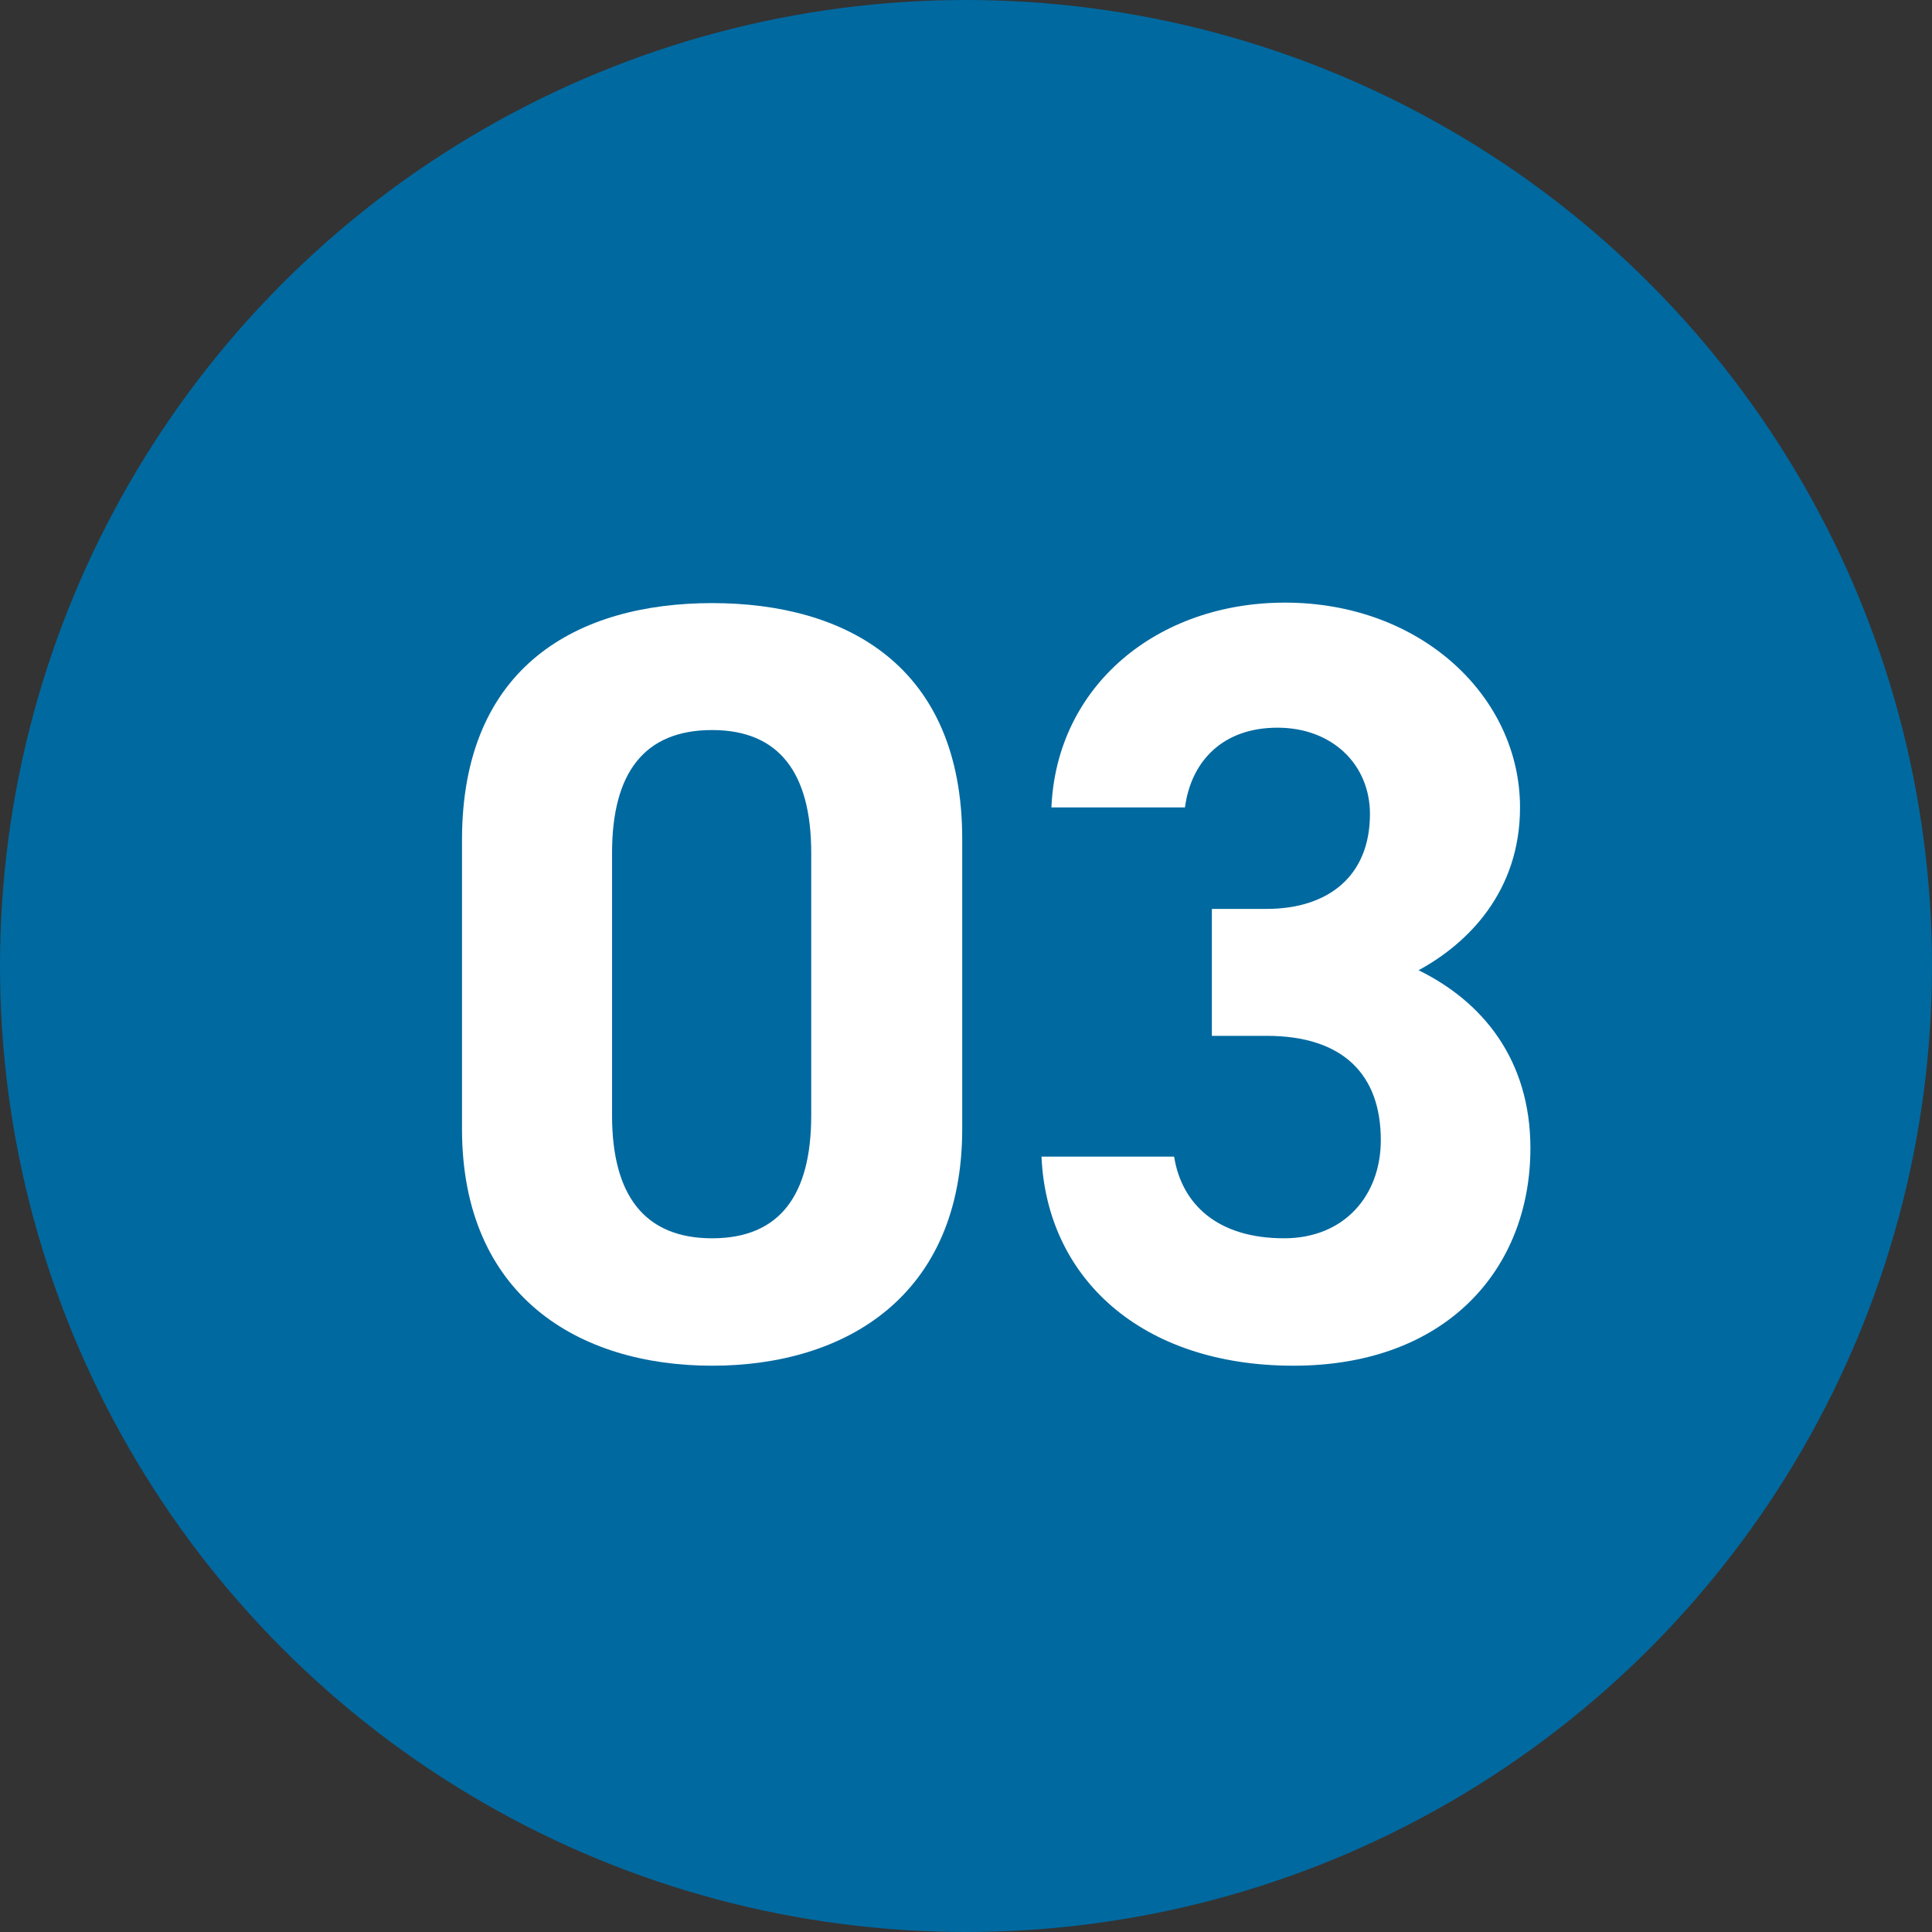
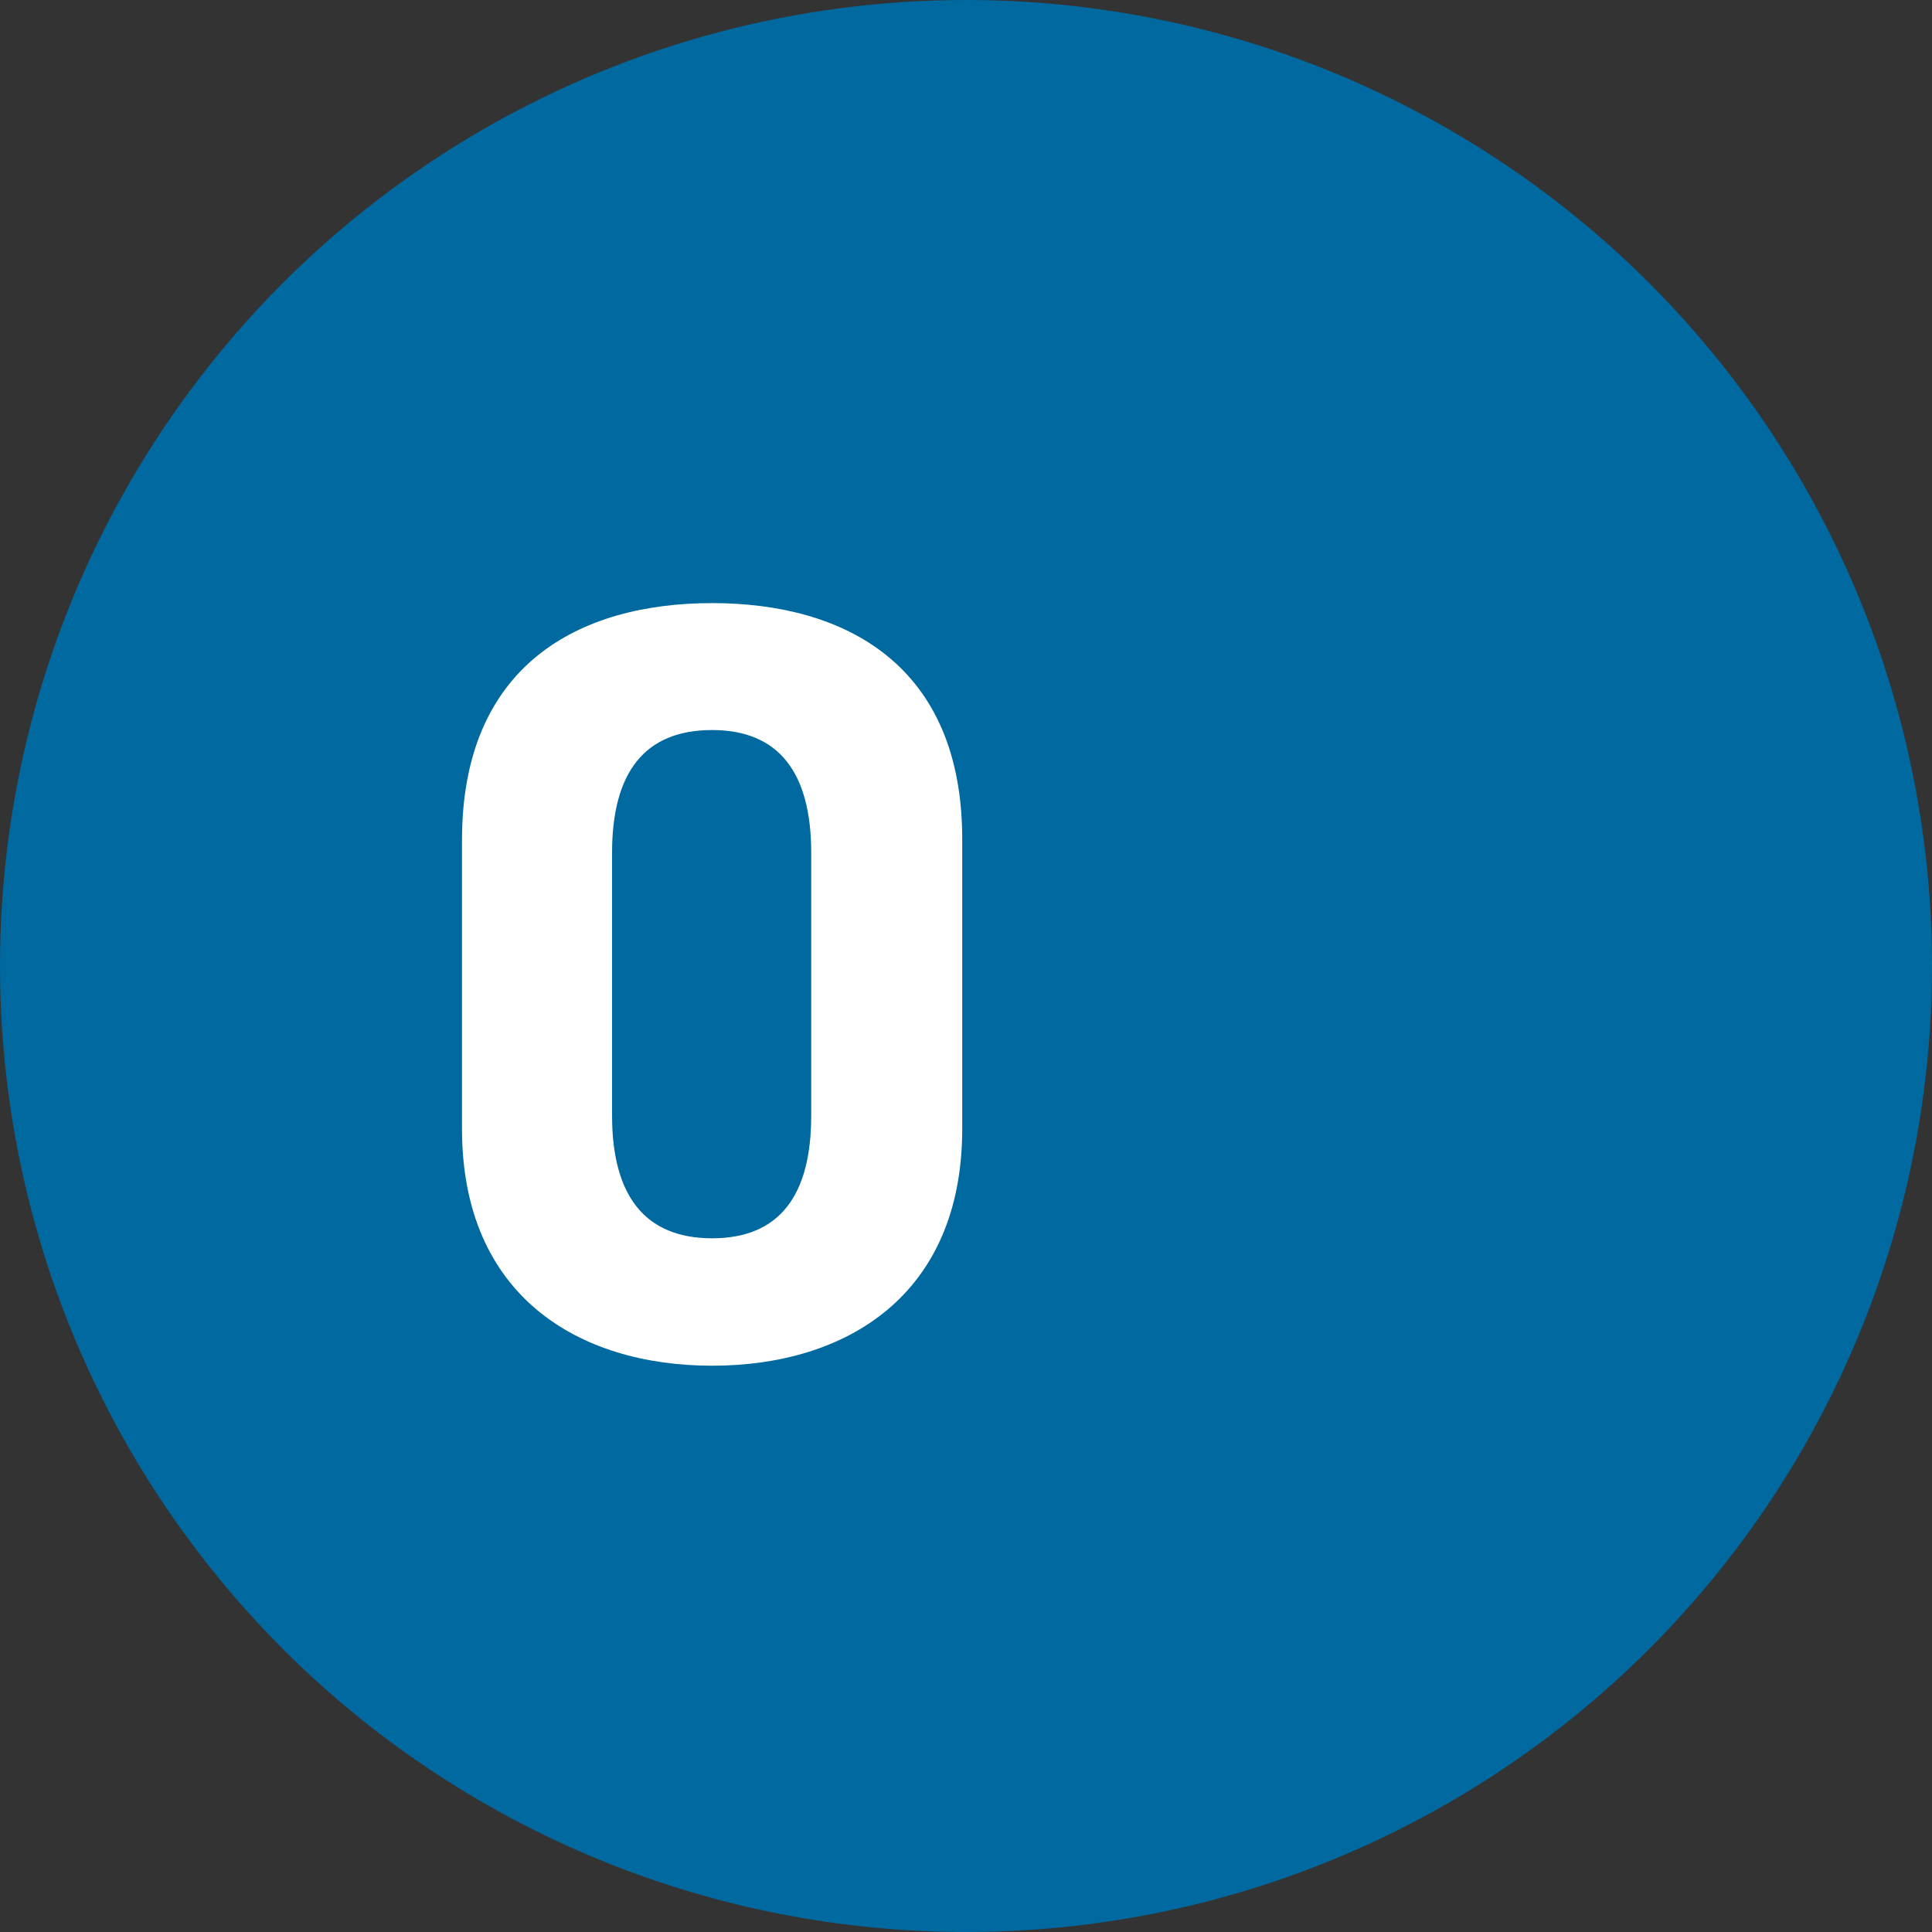
<svg xmlns="http://www.w3.org/2000/svg" id="_レイヤー_2" data-name="レイヤー 2" viewBox="0 0 40.94 40.94">
  <rect x="0" y="0" width="40.94" height="40.94" fill="#333333" stroke="none" />
  <defs>
    <style>
      .cls-1 {
        fill: #fff;
      }

      .cls-1, .cls-2 {
        stroke-width: 0px;
      }

      .cls-2 {
        fill: #0069a0;
      }
    </style>
  </defs>
  <g id="_要素" data-name="要素">
    <g>
      <circle class="cls-2" cx="20.47" cy="20.47" r="20.47" />
      <g>
-         <path class="cls-1" d="m20.39,23.92c0,3.54-2.47,5.02-5.3,5.02s-5.3-1.48-5.3-5.02v-6.12c0-3.7,2.47-5.02,5.3-5.02s5.3,1.32,5.3,5v6.14Zm-5.3-8.45c-1.44,0-2.12.91-2.12,2.6v5.57c0,1.69.69,2.6,2.12,2.6s2.1-.91,2.1-2.6v-5.57c0-1.69-.68-2.6-2.1-2.6Z" />
-         <path class="cls-1" d="m25.68,19.26h1.16c1.3,0,2.19-.69,2.19-2.01,0-1.05-.8-1.83-1.96-1.83s-1.83.71-1.96,1.69h-2.83c.11-2.58,2.24-4.34,4.95-4.34,2.88,0,4.98,1.99,4.98,4.34,0,1.78-1.1,2.88-2.15,3.45,1.35.66,2.37,1.89,2.37,3.77,0,2.56-1.78,4.61-5.02,4.61s-5.23-1.87-5.34-4.43h2.81c.16,1,.91,1.73,2.33,1.73,1.28,0,2.05-.91,2.05-2.08,0-1.39-.8-2.21-2.42-2.21h-1.16v-2.69Z" />
+         <path class="cls-1" d="m20.39,23.92c0,3.54-2.47,5.02-5.3,5.02s-5.3-1.48-5.3-5.02v-6.12c0-3.7,2.47-5.02,5.3-5.02s5.3,1.32,5.3,5v6.14m-5.3-8.45c-1.44,0-2.12.91-2.12,2.6v5.57c0,1.69.69,2.6,2.12,2.6s2.1-.91,2.1-2.6v-5.57c0-1.69-.68-2.6-2.1-2.6Z" />
      </g>
    </g>
  </g>
</svg>